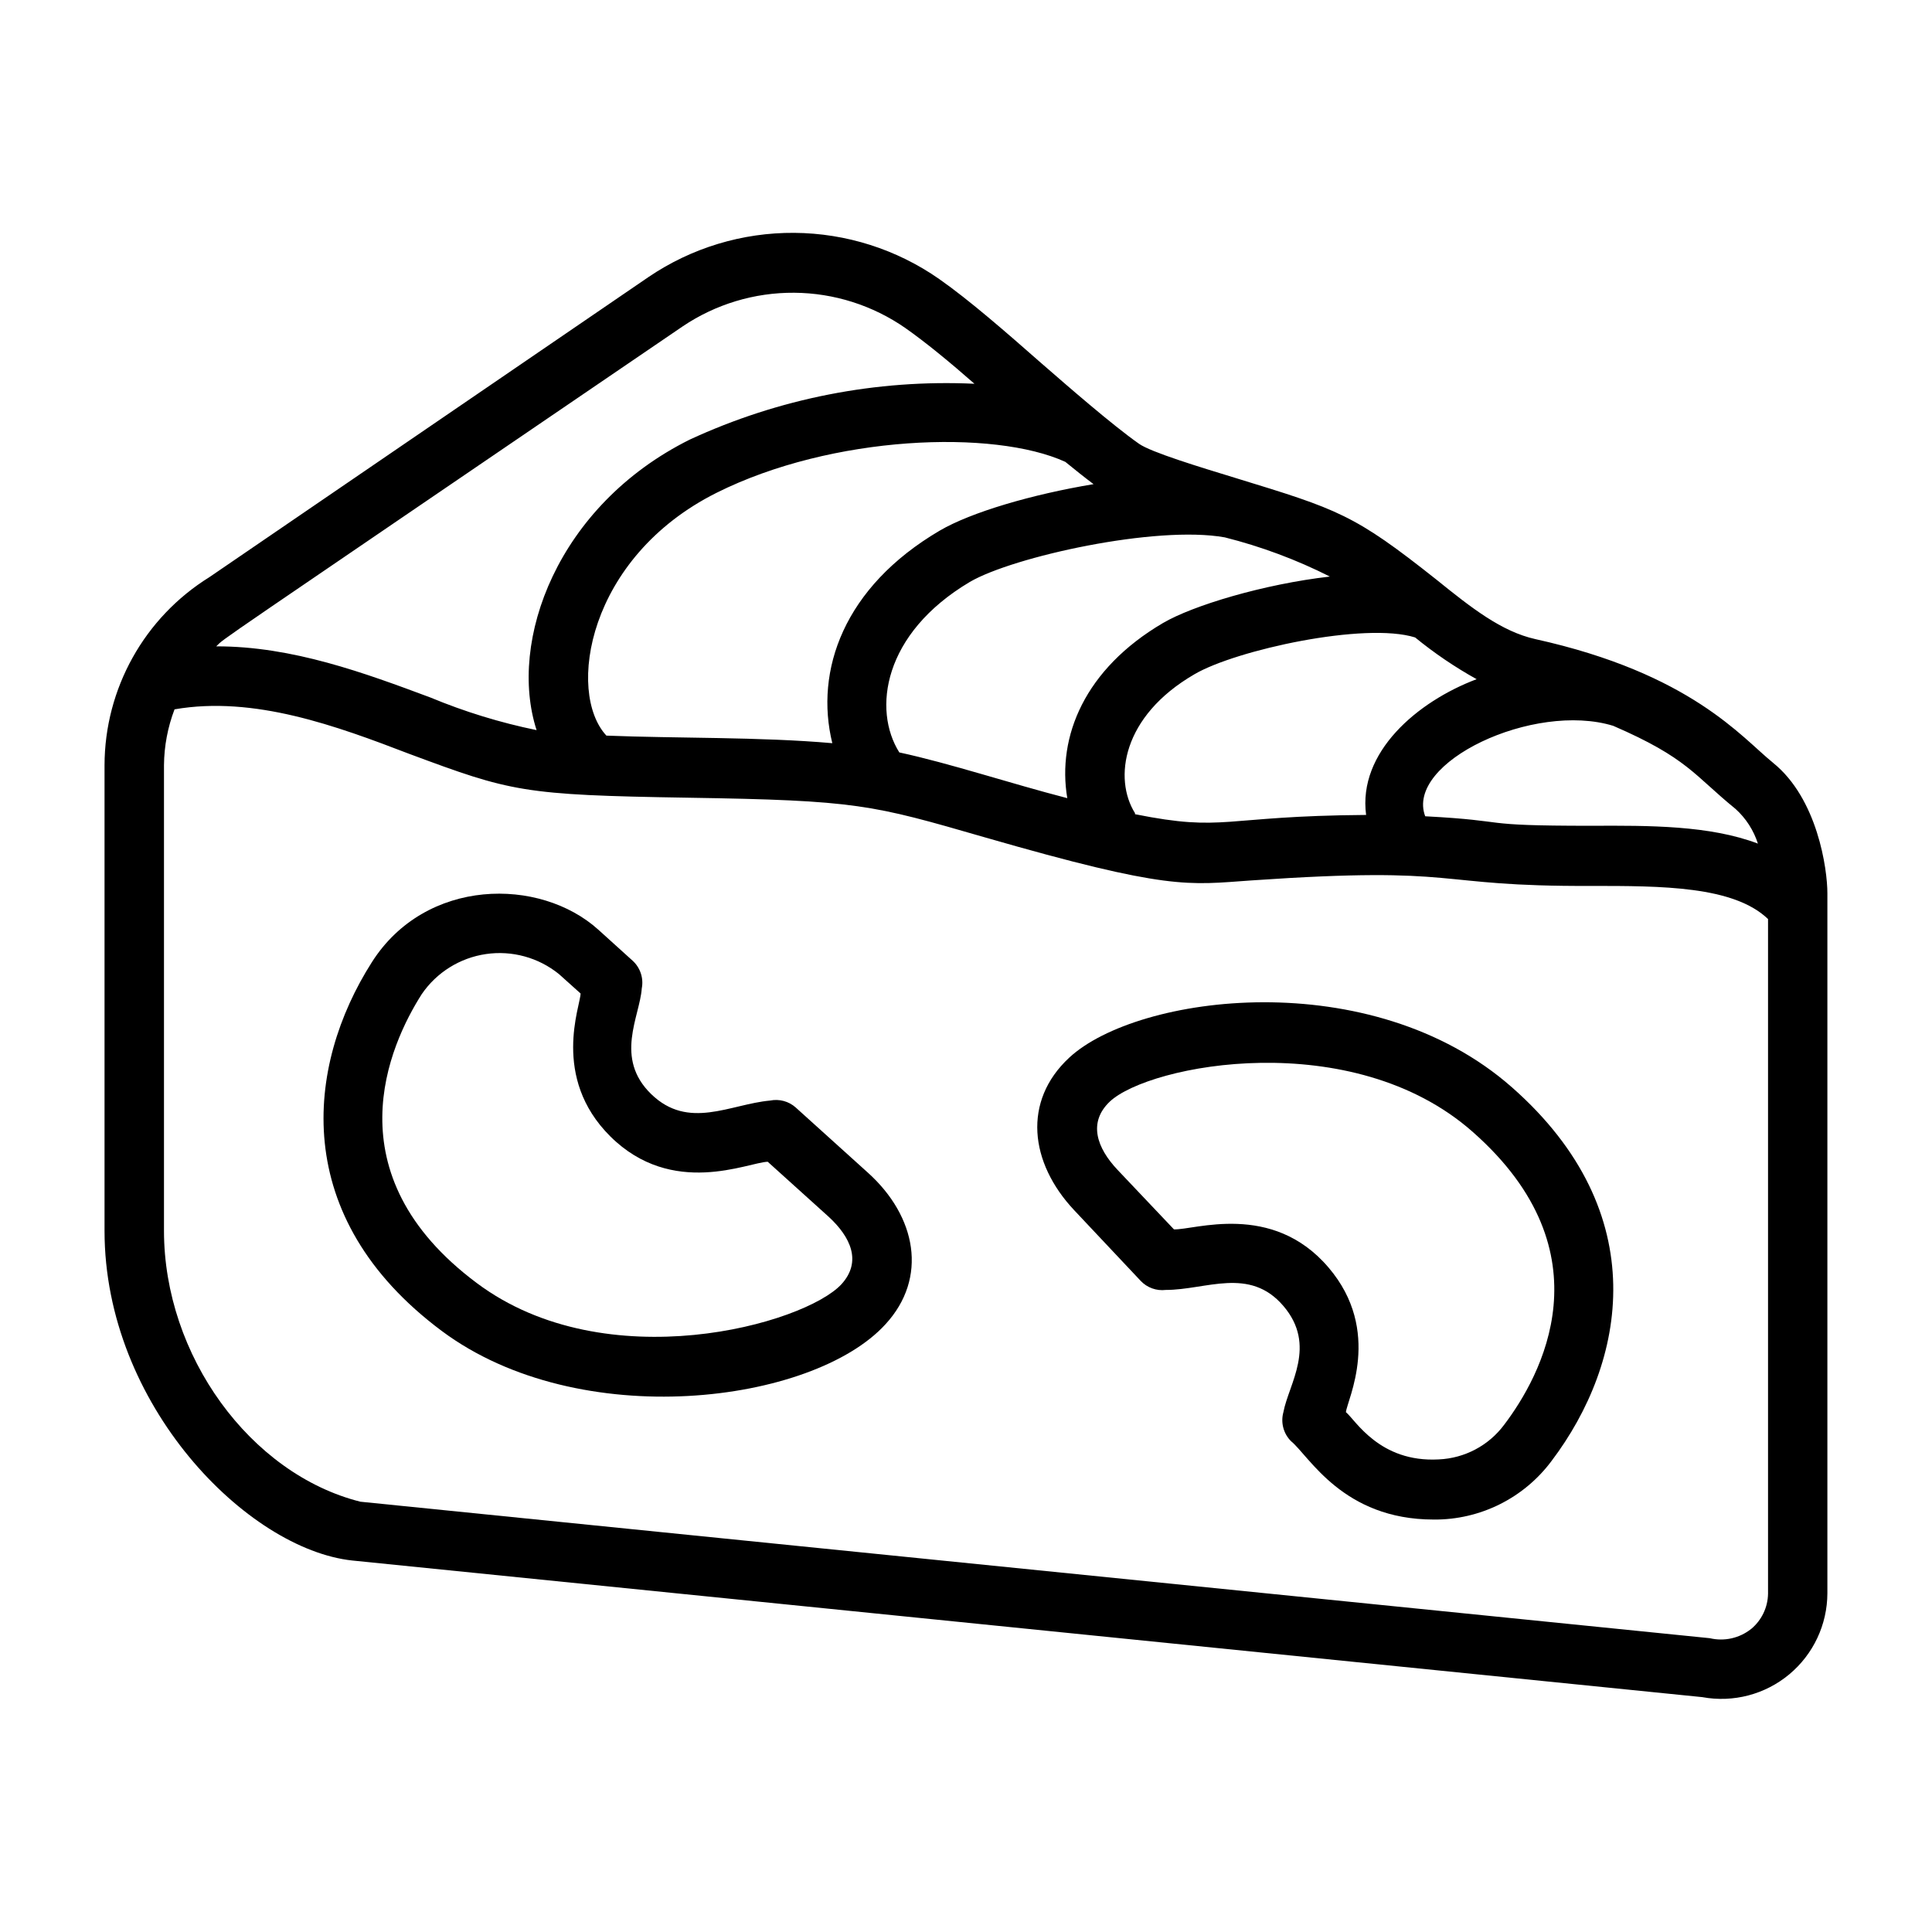
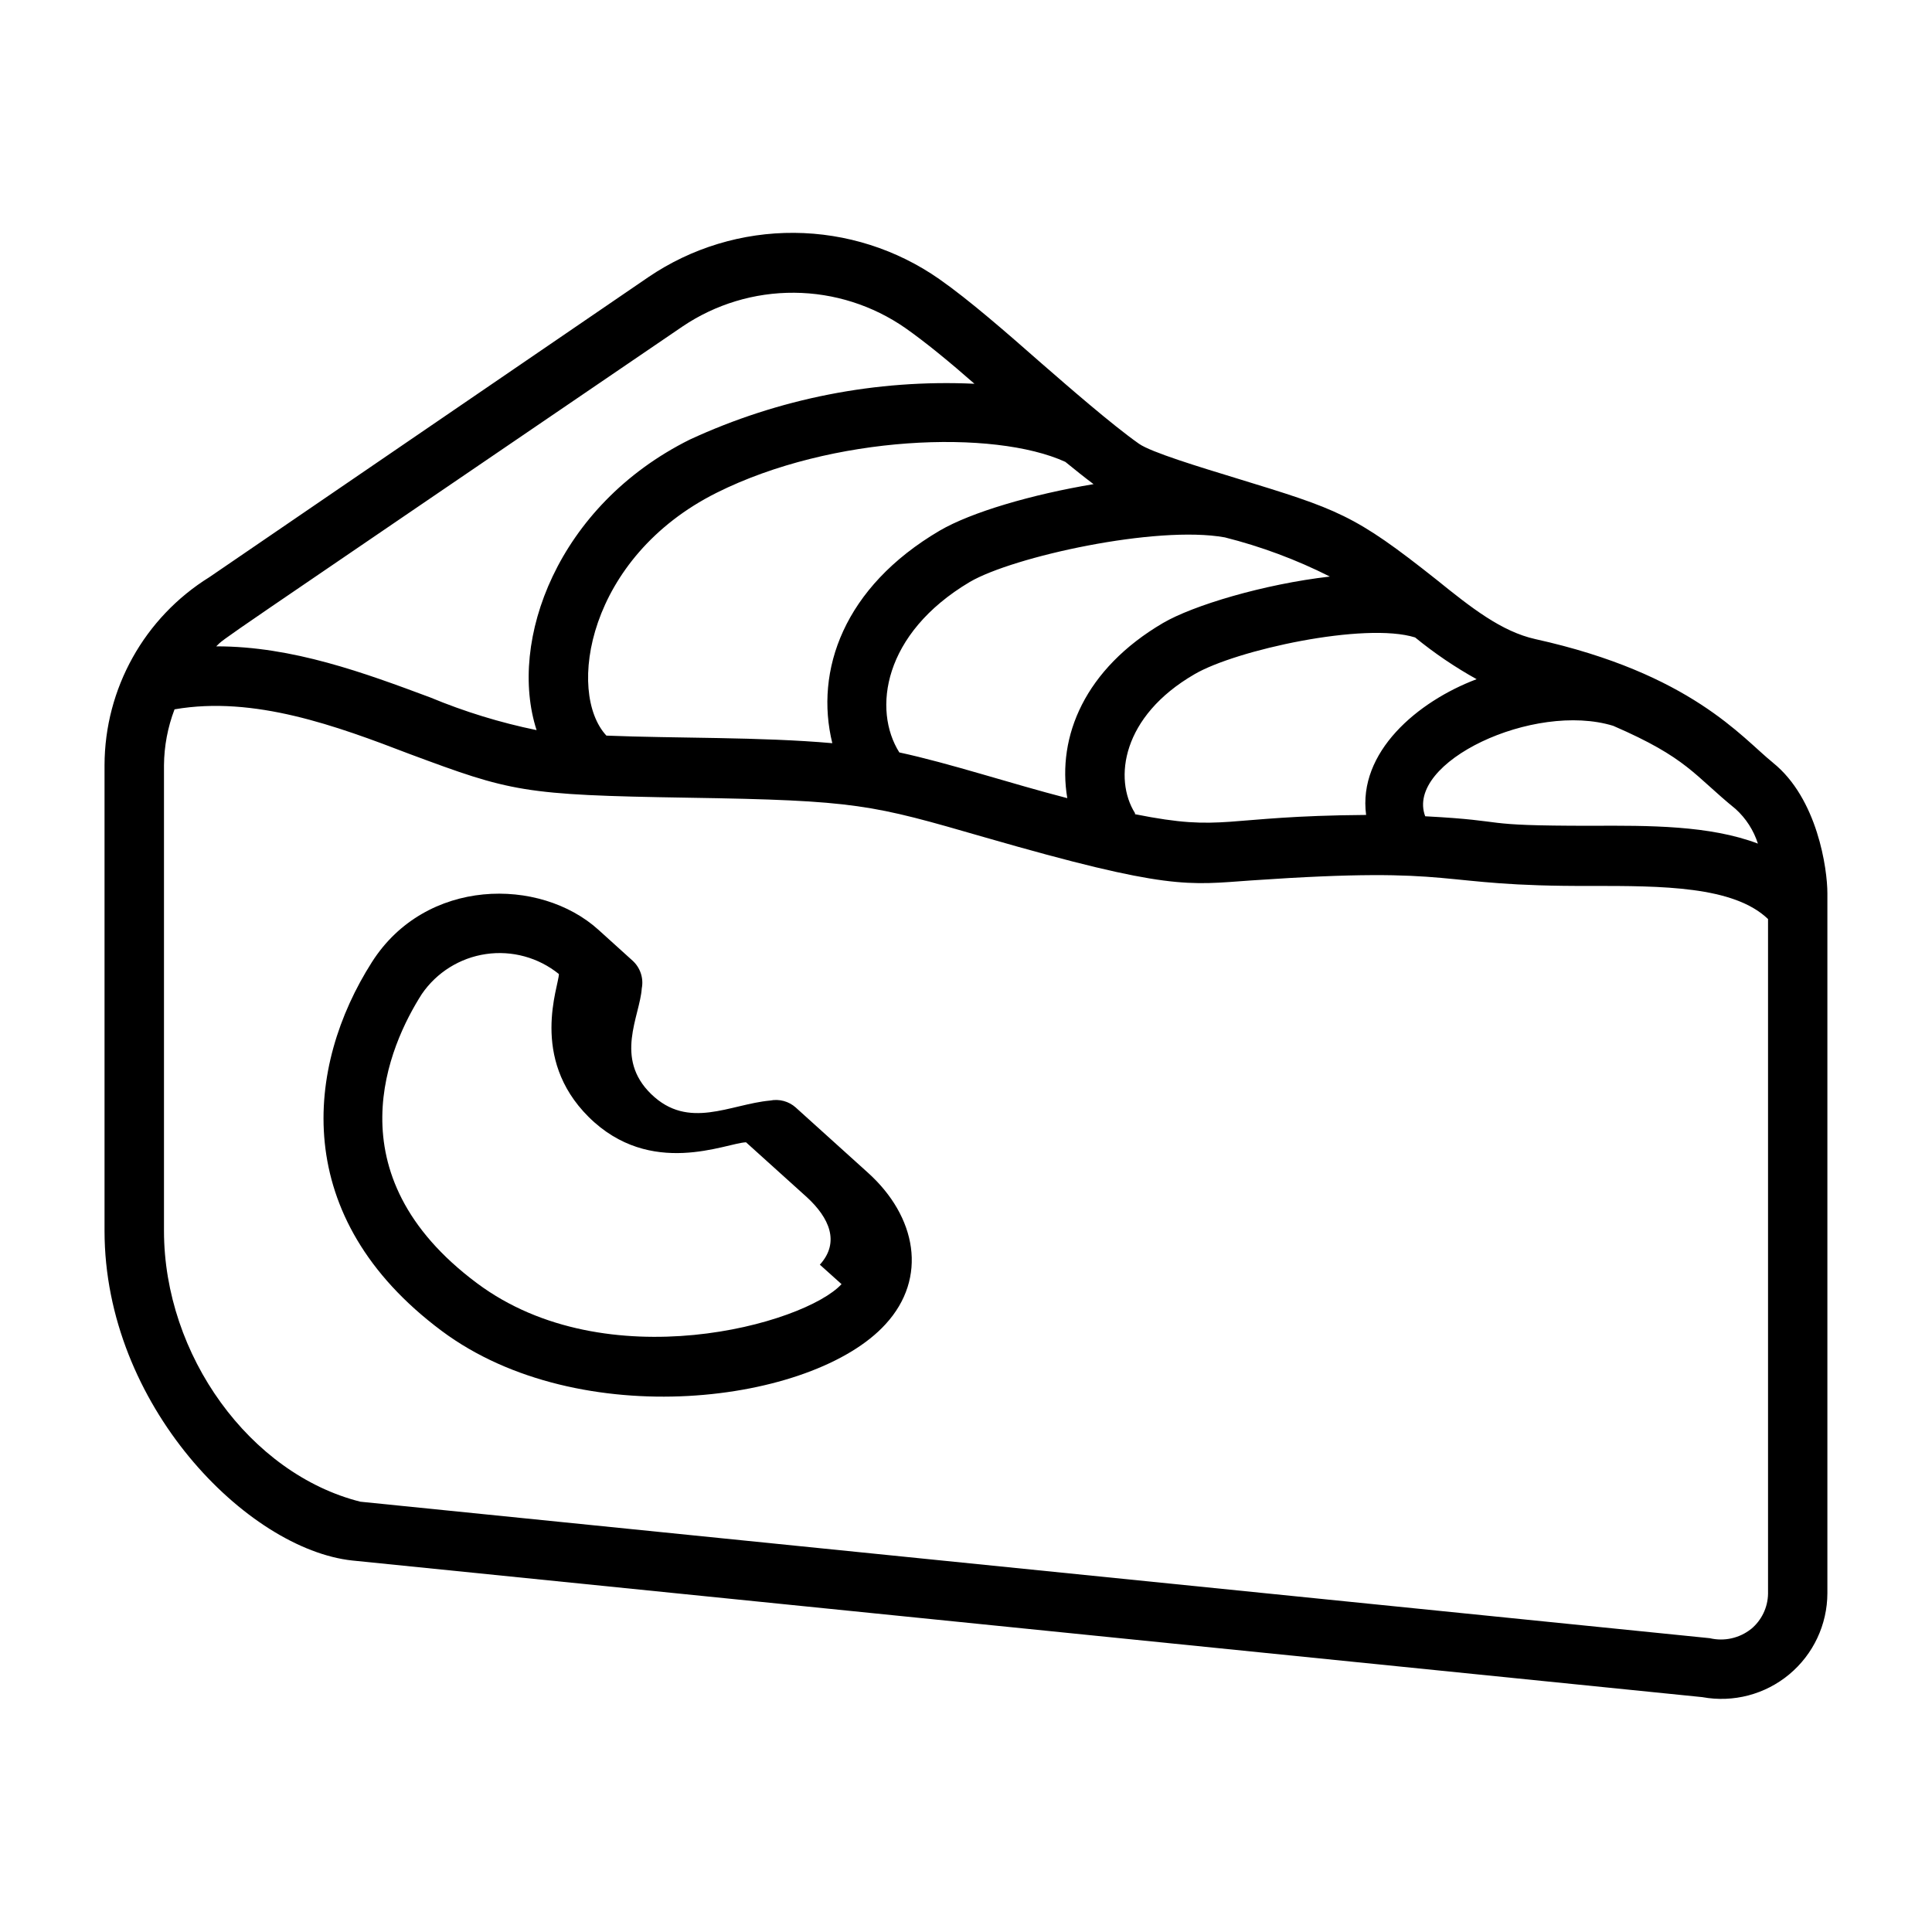
<svg xmlns="http://www.w3.org/2000/svg" fill="#000000" width="800px" height="800px" version="1.1" viewBox="144 144 512 512">
  <g>
    <path d="m613.84 346.11c-8.266-6.652-21.688-23.617-62.977-32.746-8.973-2.008-16.965-8.305-26.176-15.742-21.883-17.359-25.938-18.578-53.293-26.961-9.406-2.875-22.355-6.809-25.543-9.055-7.125-5-19.168-15.508-25.82-21.293-9.406-8.266-19.129-16.766-27.117-22.355l-0.004-0.004c-11.273-7.879-24.676-12.148-38.43-12.246-13.754-0.098-27.211 3.981-38.598 11.695l-116.39 79.547c-17.242 10.703-27.746 29.539-27.789 49.832v123.39c0 46.207 37.863 84.387 65.652 87.379l357.82 36.211-0.004 0.004c8.184 1.492 16.602-0.719 22.992-6.039 6.391-5.32 10.094-13.199 10.113-21.516v-185.5c0-6.375-2.602-25.109-14.445-34.598zm-9.879 12.281h-0.004c2.742 2.484 4.777 5.648 5.906 9.172-12.793-4.84-28.695-4.801-44.242-4.723-31.488 0-20.113-1.258-43.926-2.519-5.391-14.328 28.773-30.426 49.828-23.969 19.723 8.539 21.336 13.027 32.434 22.039zm-159.17 1.379h-0.004c0.016-0.094 0.016-0.184 0-0.277-5.707-9.094-3.465-25.664 15.742-36.801 10.98-6.453 45.227-13.934 58.488-9.762h0.004c5.094 4.164 10.547 7.863 16.297 11.059-15.742 5.945-31.488 19.363-29.285 35.977-38.535 0.277-37.195 4.606-61.246-0.195zm51.641-62.977c-17.555 2.008-36.328 7.676-44.242 12.32-20.703 12.16-28.105 30.07-25.348 46.406-15.23-3.938-31.055-9.211-44.516-12.121-7.086-11.258-4.367-31.488 18.695-45.184 11.453-6.691 49.398-15.074 67.543-11.809l-0.004-0.004c9.645 2.426 18.992 5.91 27.867 10.391zm-191.73 42.152c-10.629-11.453-5.039-47.23 29.207-64.355 30.621-15.312 73.484-16.848 92.418-8.188 2.598 2.125 5.117 4.133 7.477 5.902-16.336 2.715-32.434 7.438-40.777 12.32-25.465 14.961-33.18 37.121-28.457 56.328-19.09-1.691-41.328-1.258-59.867-2.008zm20.191-108.44v0.004c8.738-5.894 19.051-9.004 29.59-8.93 10.535 0.078 20.801 3.34 29.453 9.359 5.273 3.699 11.809 9.055 18.301 14.762-25.977-1.203-51.855 3.875-75.453 14.801-35.109 17.473-48.215 53.449-40.582 76.988-9.648-1.977-19.086-4.875-28.18-8.66-17.32-6.453-36.488-13.578-56.719-13.539 2.754-2.637-5.234 3.031 123.59-84.781zm283.16 345.19v0.004c-3.078 2.445-7.113 3.348-10.941 2.438l-357.62-36.172c-29.207-7.359-52.035-38.77-52.035-71.793v-123.39c0.043-5.062 0.992-10.074 2.797-14.801 21.098-3.66 42.941 4.41 62.227 11.809 27 10.035 29.914 10.902 73.801 11.609 44.949 0.707 48.609 1.812 78.719 10.508 48.848 14.09 53.766 12.594 70.613 11.414 57.07-3.938 46.918 1.652 90.094 1.457 18.578 0 37.707 0 46.84 8.777v178.82c-0.062 3.613-1.703 7.019-4.488 9.328z" />
-     <path d="m373.98 454.75-19.09-17.238v-0.004c-1.852-1.656-4.375-2.34-6.809-1.848-10.668 0.984-21.609 7.871-31.488-1.691-9.879-9.566-3.031-20.586-2.519-28.023v-0.004c0.535-2.711-0.391-5.504-2.438-7.359l-9.055-8.188c-15.508-14.012-45.777-13.816-60.023 8.582-17.555 27.551-21.922 67.582 18.5 97.73 36.527 27.238 98.398 19.324 117.61-1.77 11.293-12.281 8.223-28.578-4.688-40.188zm-6.965 29.559c-9.762 10.629-62.309 25.348-96.59-0.234-38.887-28.973-23.184-63.254-14.645-76.637 3.941-5.75 10.105-9.598 17.004-10.605 6.898-1.008 13.906 0.91 19.328 5.293l5.746 5.156c0 3.188-7.871 22.199 7.871 37.863 16.453 16.336 36.527 6.887 41.723 6.731l16.137 14.562c5.863 5.394 8.855 11.887 3.426 17.871z" />
-     <path d="m544.69 432.16c-37.273-32.867-99.266-24.641-117.33-7.871-12.398 11.492-10.547 27.828 1.34 40.461l17.594 18.695h-0.004c1.715 1.809 4.18 2.699 6.652 2.402 10.707 0 22.199-6.258 31.172 4.25s1.379 20.703 0 28.141c-0.766 2.754 0.016 5.707 2.047 7.715 4.801 3.938 13.699 20.742 37.785 20.742l0.004 0.004c12.277 0.098 23.871-5.66 31.211-15.508 19.758-26.098 27.355-65.695-10.469-99.031zm-2.047 89.387c-4.106 5.527-10.48 8.91-17.359 9.211-15.742 0.867-22.082-10.469-24.602-12.516 0.277-3.148 9.801-21.453-4.606-38.336-14.992-17.598-35.738-9.844-40.973-10.117l-14.918-15.742c-5.551-5.863-7.871-12.594-2.086-18.105 10.512-9.883 64.238-20.195 96.199 8.027 36.367 32.078 17.945 64.902 8.344 77.578z" />
+     <path d="m373.98 454.75-19.09-17.238v-0.004c-1.852-1.656-4.375-2.34-6.809-1.848-10.668 0.984-21.609 7.871-31.488-1.691-9.879-9.566-3.031-20.586-2.519-28.023v-0.004c0.535-2.711-0.391-5.504-2.438-7.359l-9.055-8.188c-15.508-14.012-45.777-13.816-60.023 8.582-17.555 27.551-21.922 67.582 18.5 97.73 36.527 27.238 98.398 19.324 117.61-1.77 11.293-12.281 8.223-28.578-4.688-40.188zm-6.965 29.559c-9.762 10.629-62.309 25.348-96.59-0.234-38.887-28.973-23.184-63.254-14.645-76.637 3.941-5.75 10.105-9.598 17.004-10.605 6.898-1.008 13.906 0.91 19.328 5.293c0 3.188-7.871 22.199 7.871 37.863 16.453 16.336 36.527 6.887 41.723 6.731l16.137 14.562c5.863 5.394 8.855 11.887 3.426 17.871z" />
  </g>
</svg>